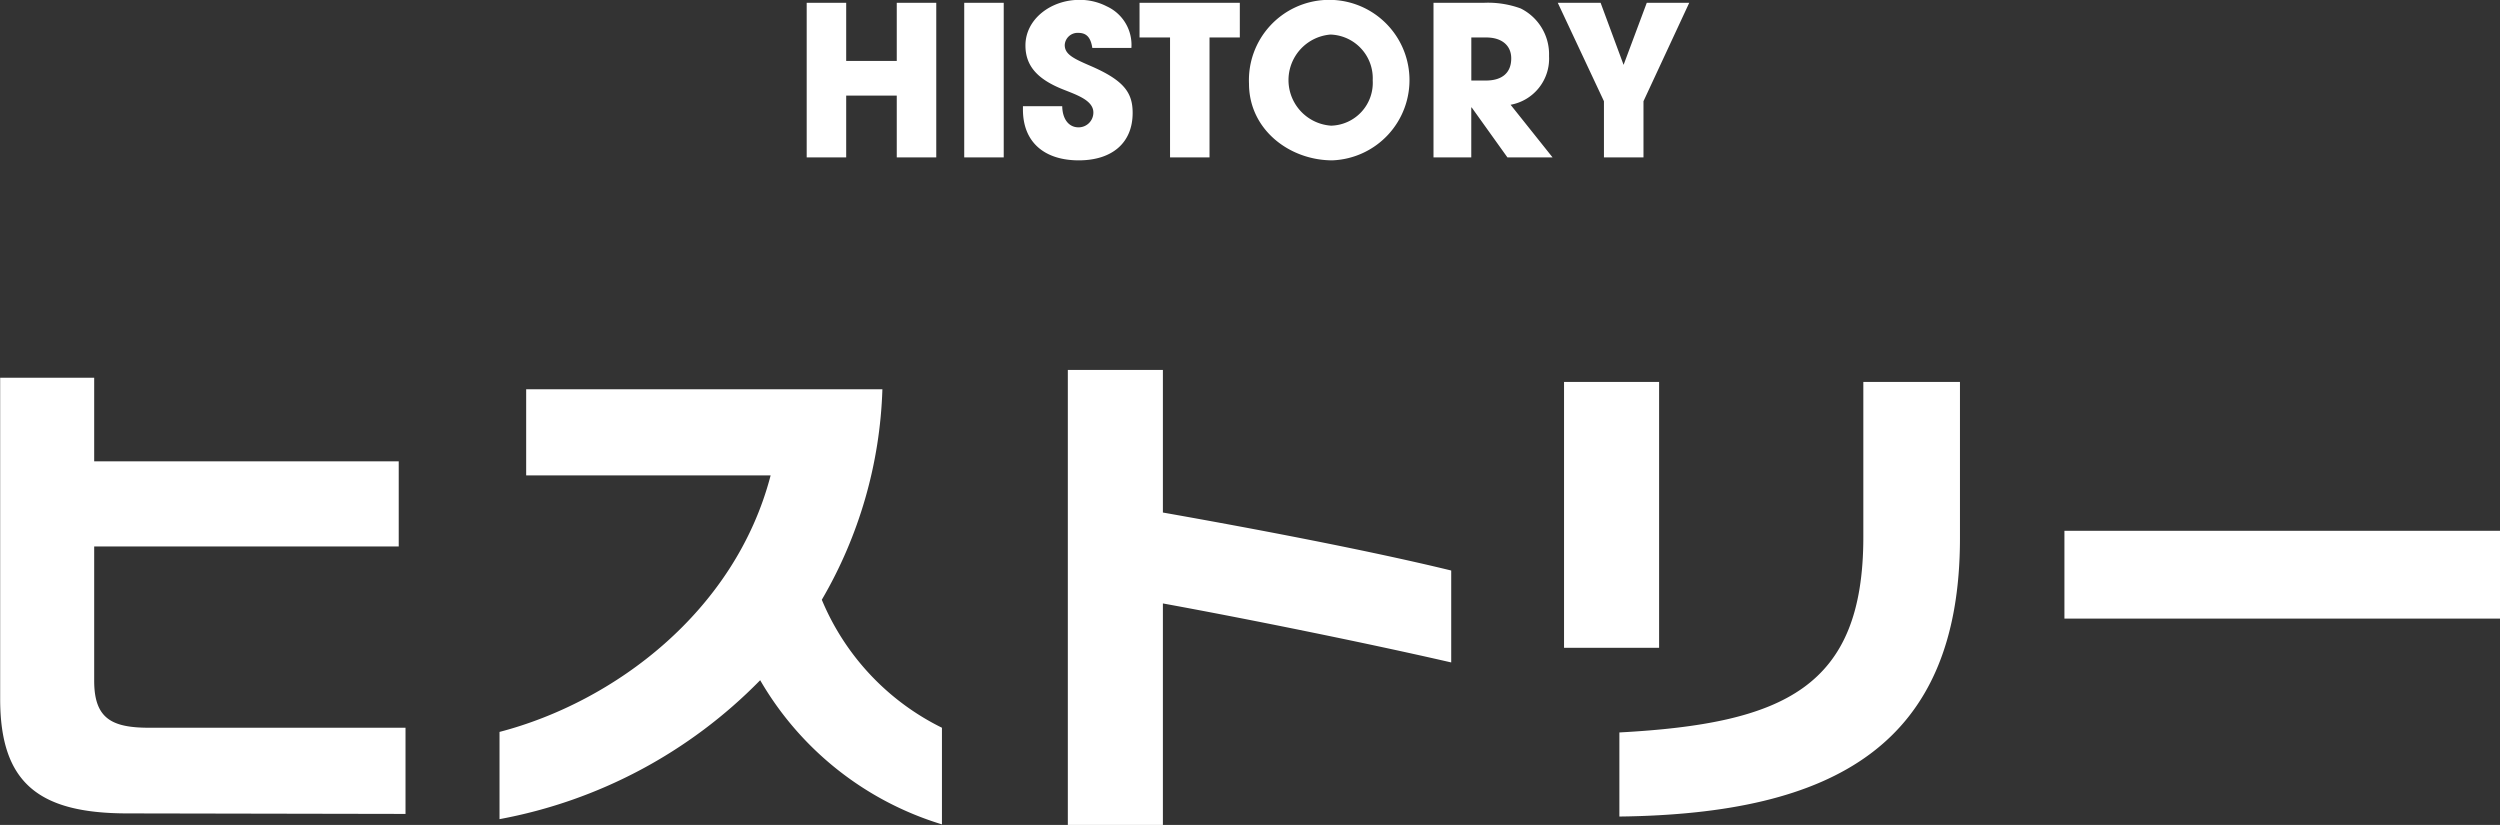
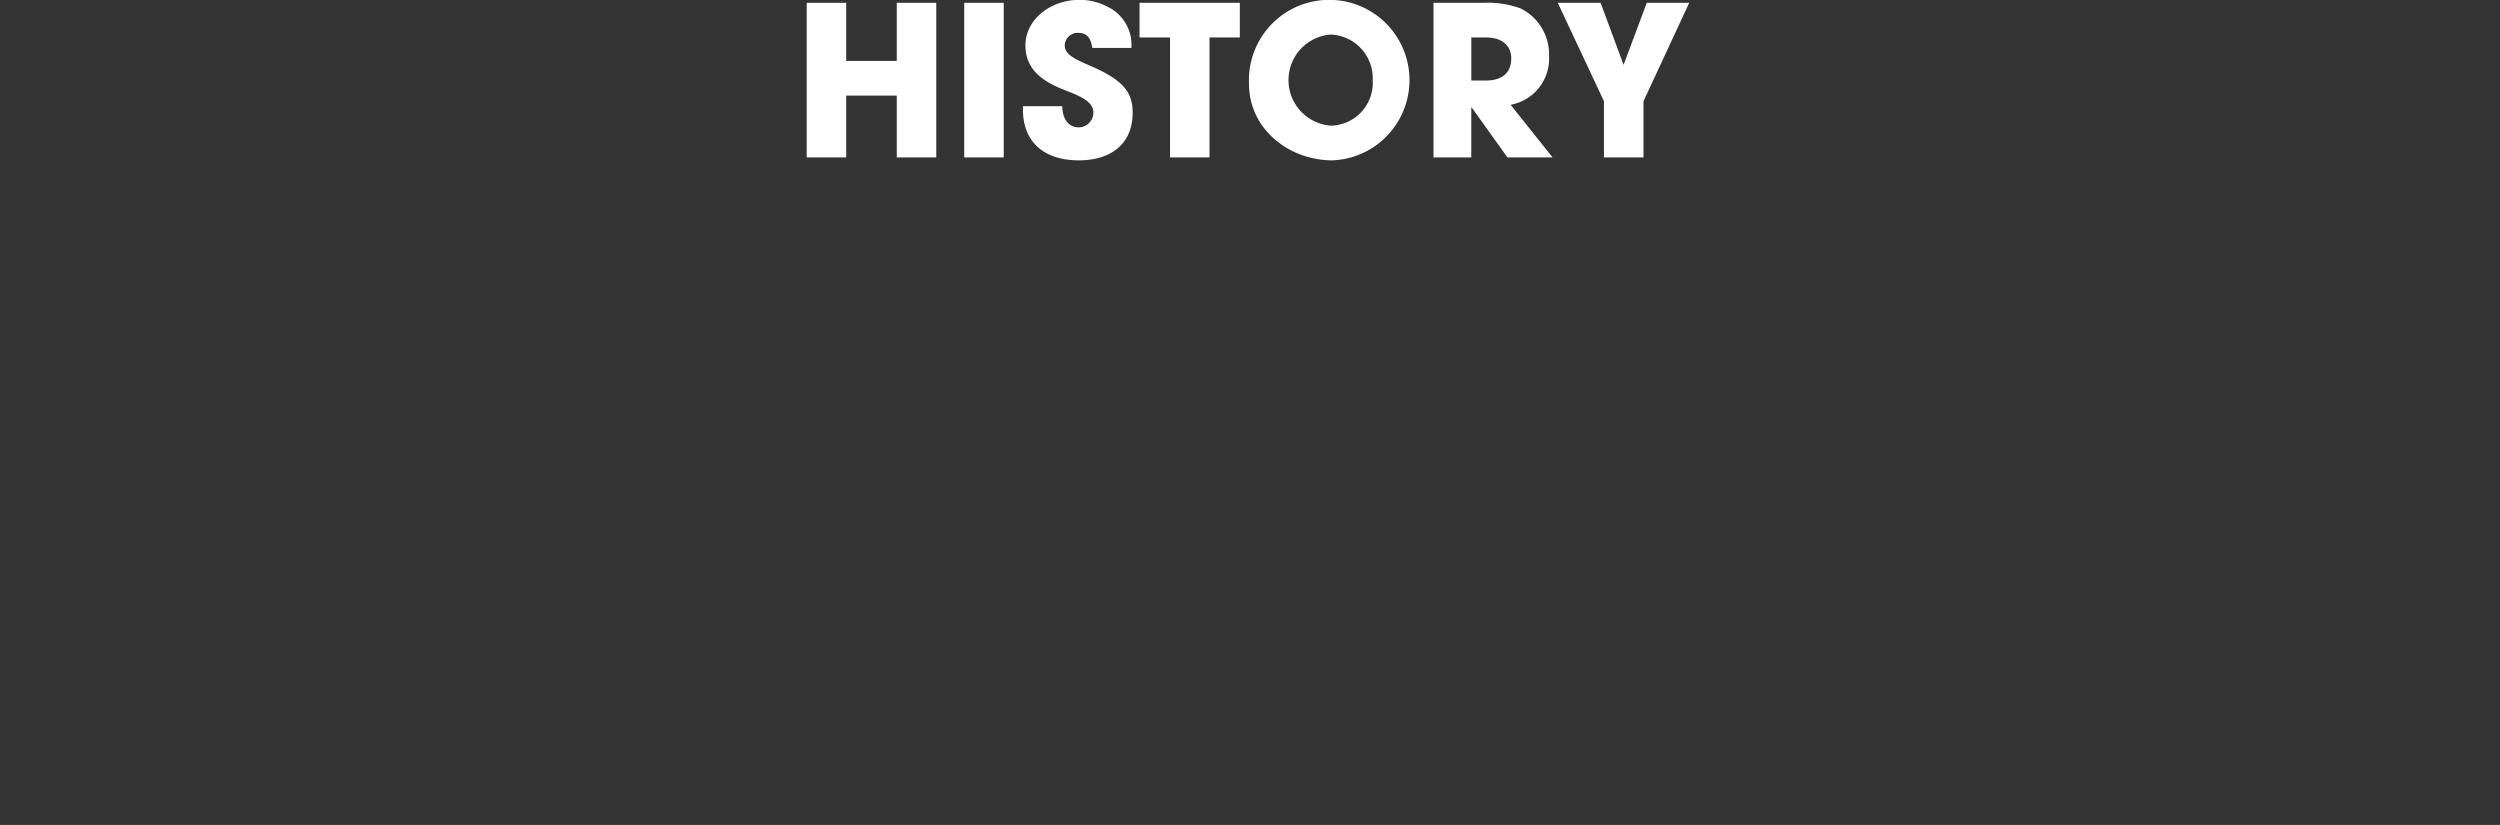
<svg xmlns="http://www.w3.org/2000/svg" height="78.969" viewBox="0 0 239.313 78.969" width="239.313">
  <rect x="0" y="0" width="239.313" height="78.969" fill="#333333" stroke="none" />
  <g fill="#fff" fill-rule="evenodd" transform="translate(-680.562 -210.562)">
-     <path d="m719.38 288.475v-8.25h-24.551c-3.6 0-5.251-.9-5.251-4.5v-12.851h29.152v-8.151h-29.152v-8h-9v30.752c0 8.05 3.7 10.95 12.2 10.95zm51.35 1v-9.25a23.876 23.876 0 0 1 -11.5-12.251 42.551 42.551 0 0 0 5.8-20.151h-34.1v8.25h23.4c-3.4 13.051-15 21.7-25.951 24.552v8.35a46.818 46.818 0 0 0 24.951-13.3 30.3 30.3 0 0 0 17.4 13.8zm48.75-15.5v-8.8c-7.8-1.9-18.551-3.95-27.6-5.551v-13.65h-9.1v43.552h9.1v-21.2c8.199 1.498 19.55 3.798 27.6 5.648zm19.9-1.4v-25.452h-9.1v25.451h9.1zm28.8-10.5v-14.95h-9.25v14.851c0 14.4-7.6 17.851-23.352 18.7v8.05c20.551-.251 32.602-6.851 32.602-26.653zm51.7 7.7v-8.4h-41.7v8.4z" />
    <path d="m770.186 225.632v-14.8h-3.781v5.561h-4.841v-5.561h-3.781v14.8h3.781v-5.921h4.841v5.921zm6.458 0v-14.8h-3.781v14.8zm12.221-10.482a4.052 4.052 0 0 0 -2.36-3.981 5.632 5.632 0 0 0 -2.621-.62c-2.72 0-5.161 1.84-5.161 4.361 0 1.921 1.1 3.2 3.521 4.181 1.34.54 2.981 1.06 2.981 2.24a1.414 1.414 0 0 1 -1.421 1.421c-.94 0-1.54-.8-1.56-2.021h-3.761v.32c0 3.181 2.121 4.861 5.341 4.861 3.2 0 5.161-1.68 5.161-4.541 0-1.94-.82-3.12-4.081-4.521-1.62-.7-2.42-1.1-2.42-1.98a1.234 1.234 0 0 1 1.3-1.16c.74 0 1.181.38 1.34 1.44zm7.479 10.482v-11.482h2.9v-3.321h-9.6v3.321h2.92v11.482h3.781zm11.761.28a7.685 7.685 0 1 0 -7.982-7.341c0 4.381 3.861 7.341 7.982 7.341zm-.12-3.32a4.373 4.373 0 0 1 -.061-8.722 4.185 4.185 0 0 1 4.041 4.381 4.1 4.1 0 0 1 -3.98 4.341zm21.2 3.04-4.021-5.041a4.489 4.489 0 0 0 3.681-4.661 4.9 4.9 0 0 0 -2.72-4.561 9.142 9.142 0 0 0 -3.5-.54h-4.841v14.8h3.616v-4.781h.04l3.421 4.781h4.32zm-7.781-7.361v-4.121h1.44c1.42 0 2.381.72 2.381 2 0 1.421-.921 2.121-2.421 2.121zm16.481 7.361v-5.381l4.38-9.422h-4.065l-2.22 5.942-2.2-5.942h-4.1l4.42 9.422v5.381h3.782z" />
  </g>
</svg>